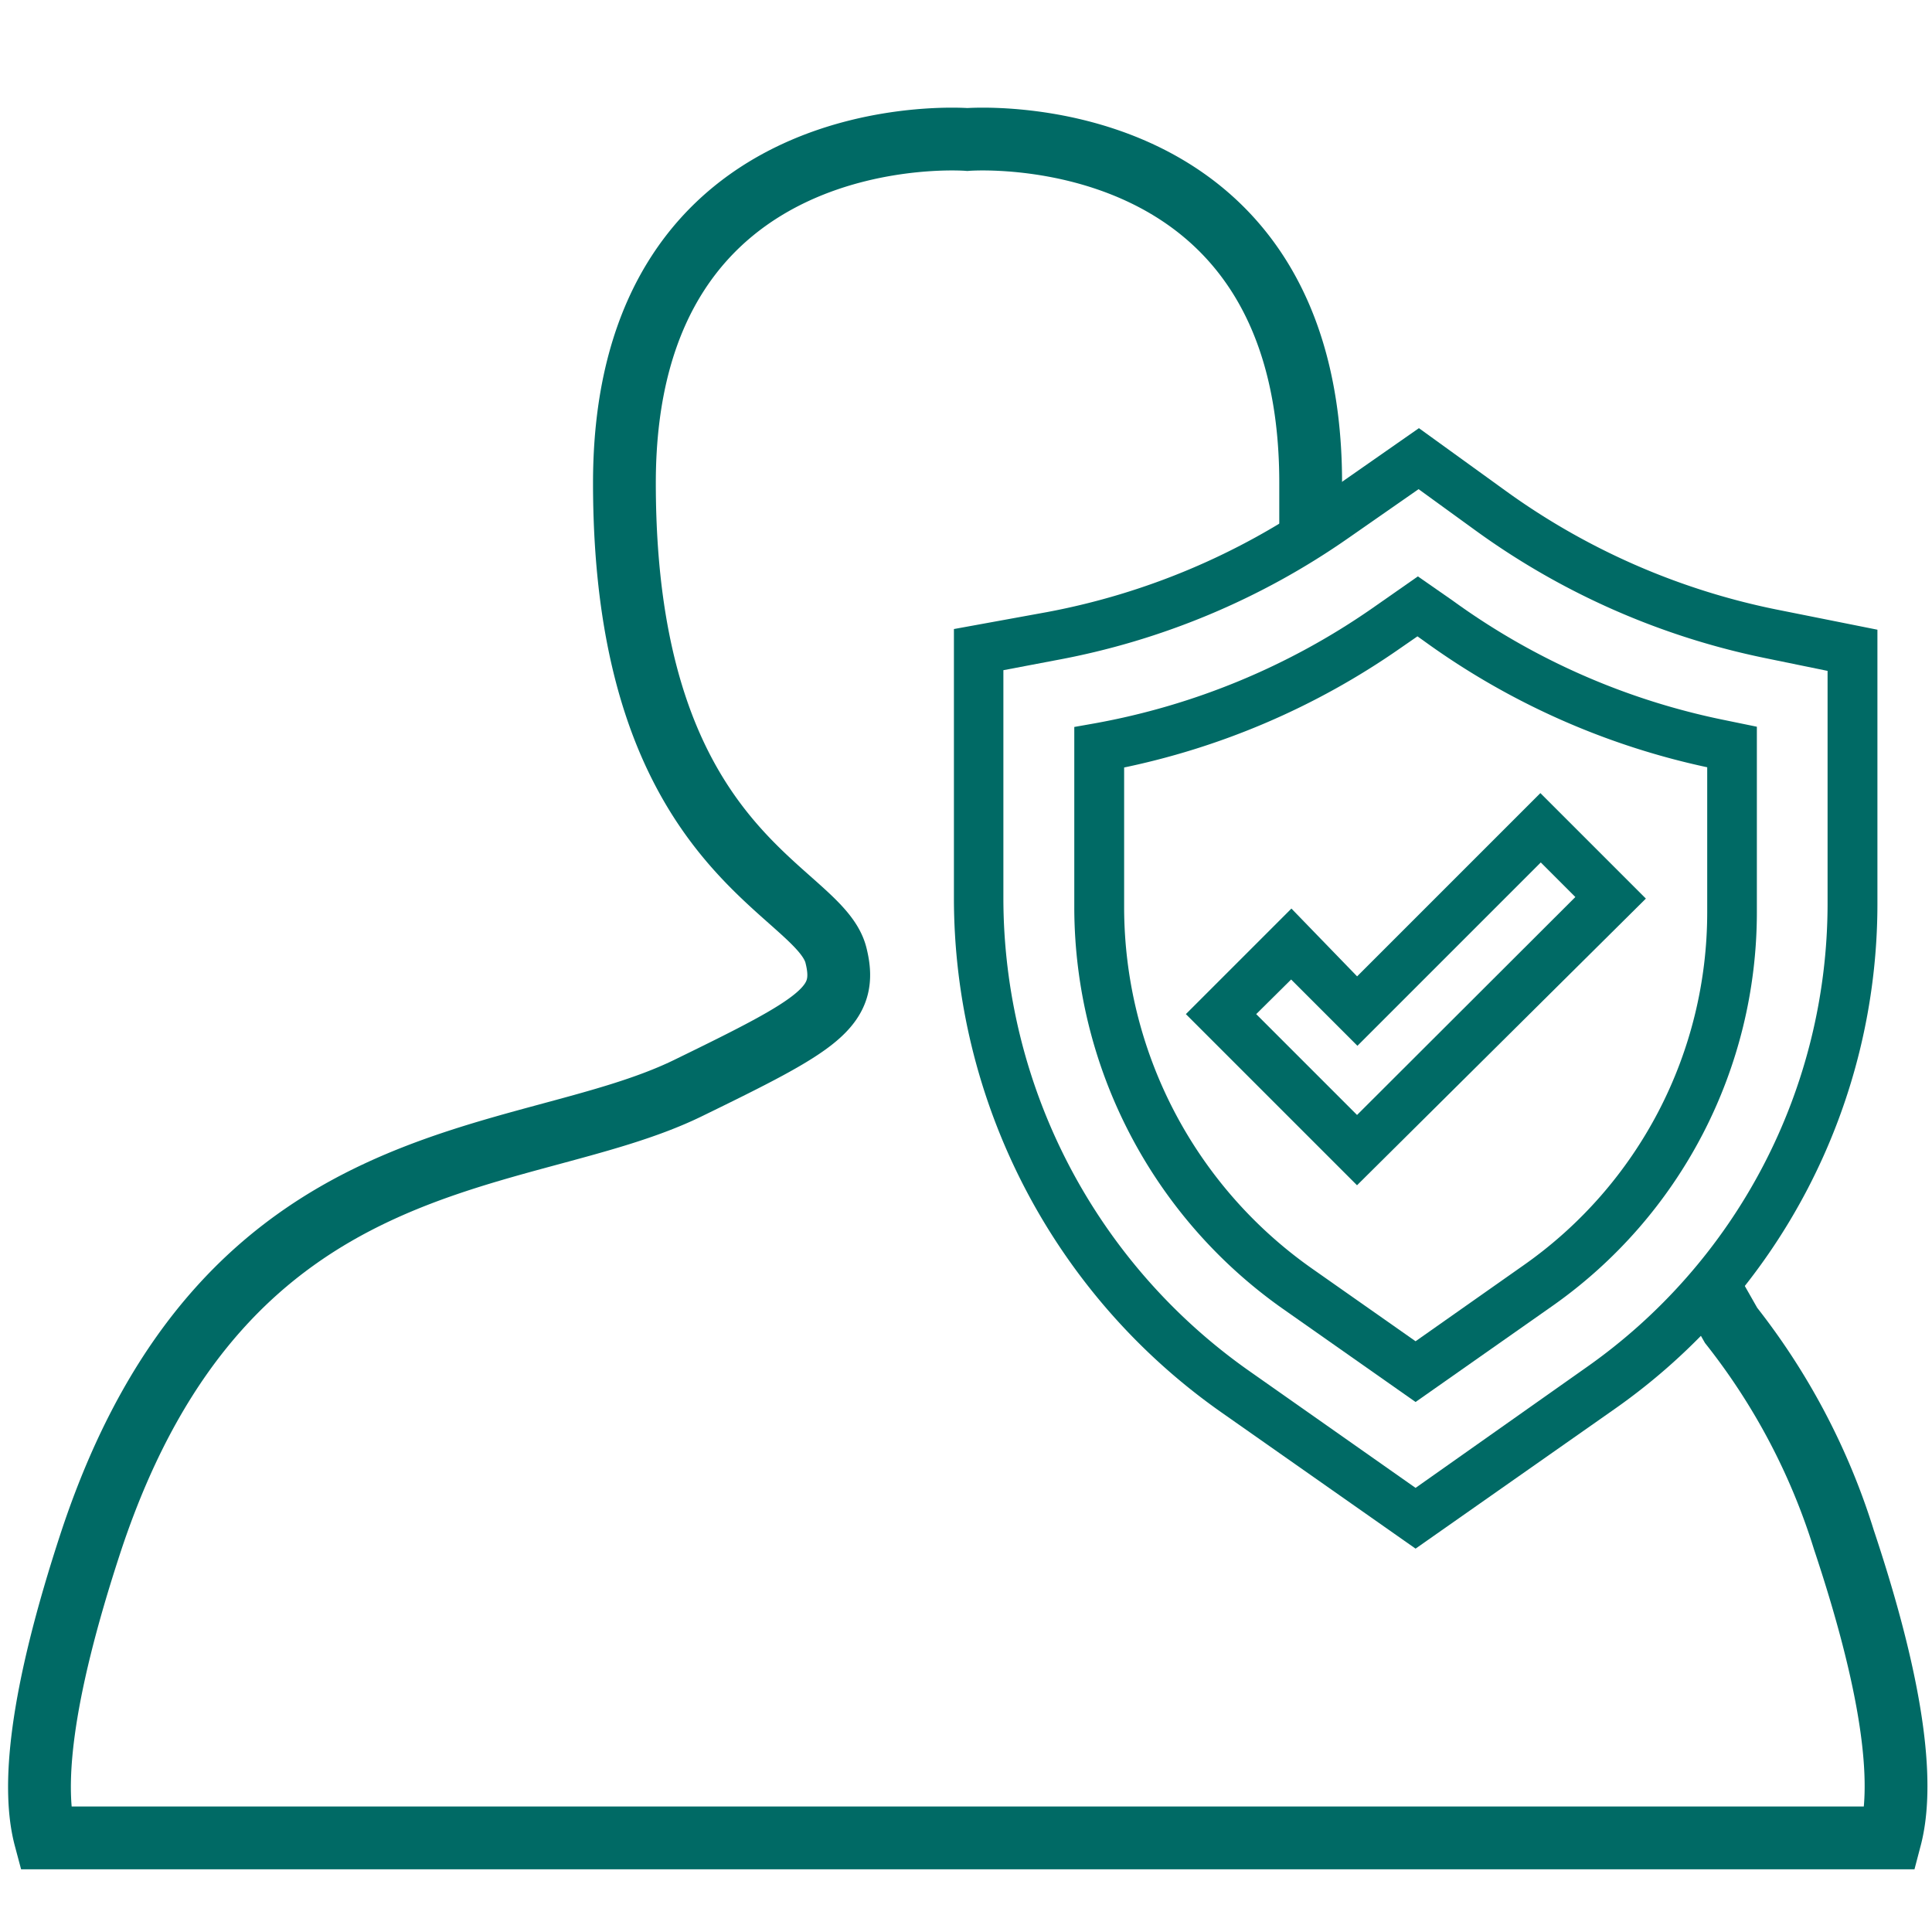
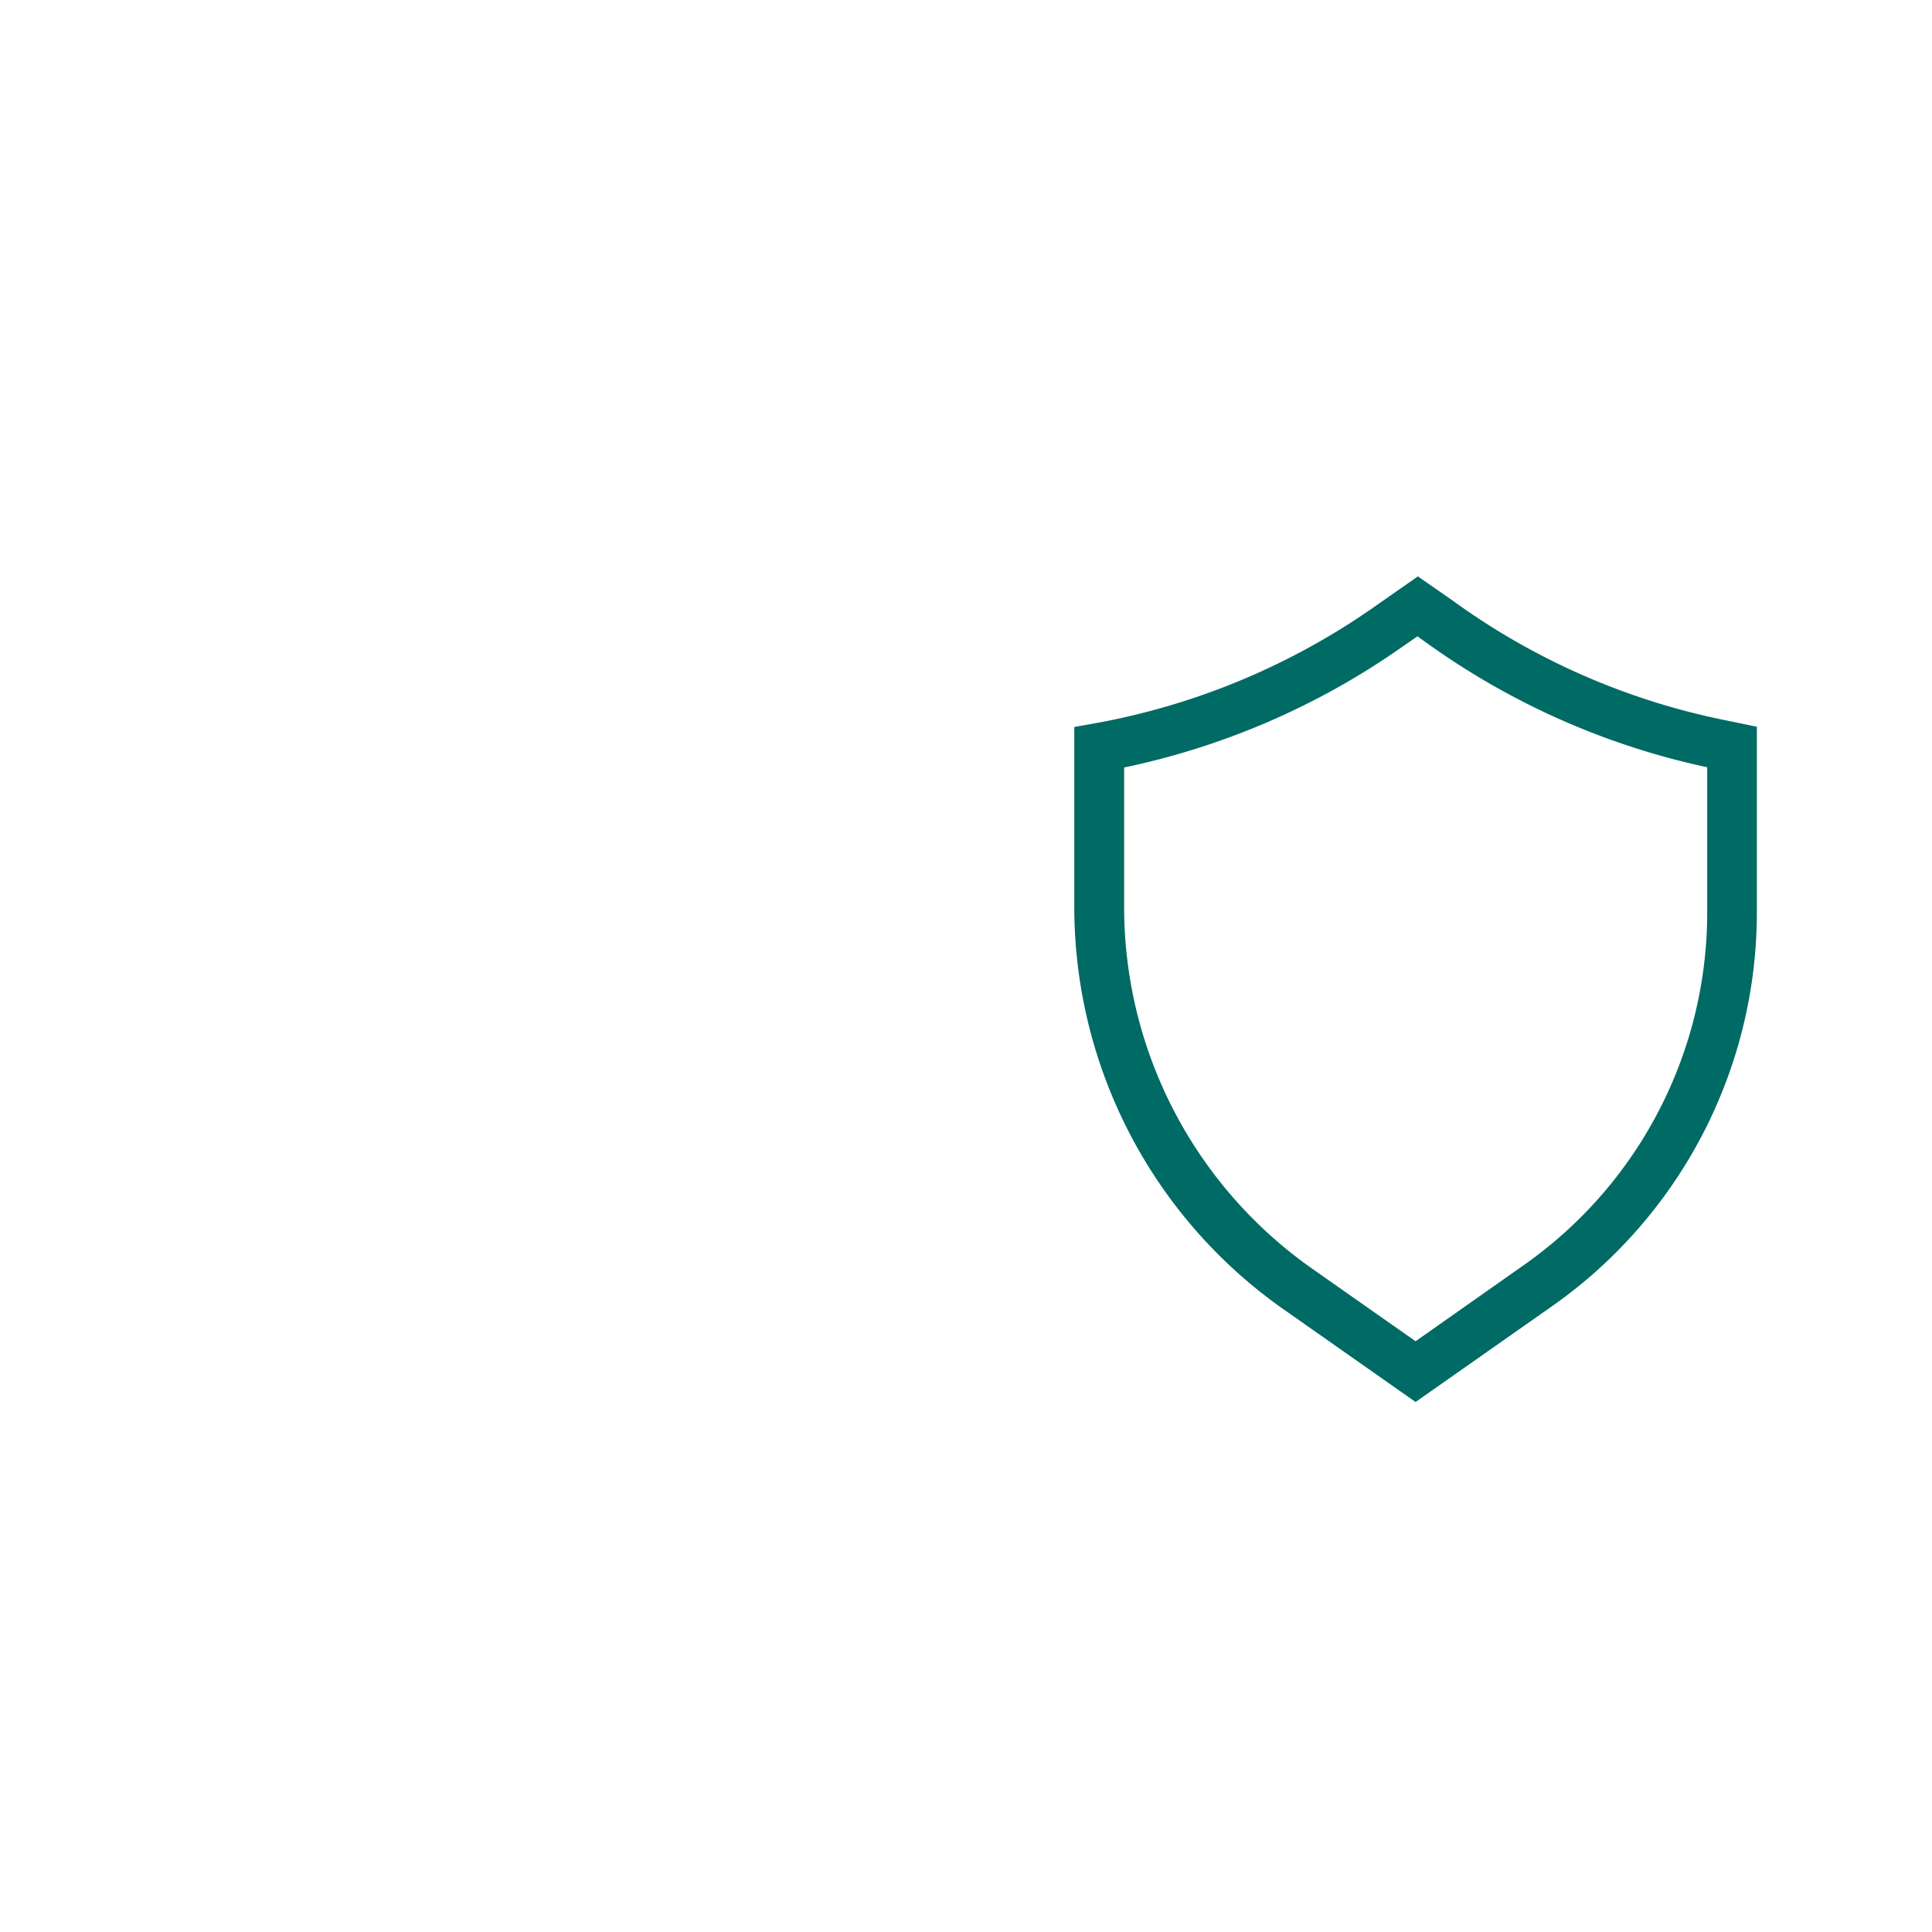
<svg xmlns="http://www.w3.org/2000/svg" viewBox="0 0 100 100">
  <g stroke="#006a65" stroke-miterlimit="10">
    <g fill="#006a65" stroke-width=".65">
-       <path d="m73.27 79.76-9.89-6.94a32.2 32.2 0 0 1 -13.68-26.33v-13.66l4.56-.83a36.57 36.57 0 0 0 14.25-6l4.93-3.44 4.29 3.1a36.47 36.47 0 0 0 14.12 6.2l5 1v13.94a31.61 31.61 0 0 1 -13.43 25.84zm-8.78-8.52 8.78 6.17 9-6.35a29.67 29.67 0 0 0 12.65-24.26v-12.34l-3.46-.71a38.45 38.45 0 0 1 -14.86-6.53l-3.17-2.3-3.82 2.66a38.32 38.32 0 0 1 -15 6.27l-3 .57v12.07a30.26 30.26 0 0 0 12.88 24.75z" />
      <path d="m73.27 72.17-6.68-4.69a25.12 25.12 0 0 1 -10.66-20.48v-9.1l.79-.14a36.83 36.83 0 0 0 14.48-6l2.19-1.53 1.61 1.12a36.51 36.51 0 0 0 14.2 6.24l1.41.29v9.36a24.58 24.58 0 0 1 -10.43 20.08zm-15.41-32.71v7.54a23.2 23.2 0 0 0 9.84 18.91l5.57 3.91 5.8-4.08a22.63 22.63 0 0 0 9.62-18.5v-7.79a38.49 38.49 0 0 1 -14.8-6.54l-.52-.37-1.07.74a38.55 38.55 0 0 1 -14.44 6.18z" />
-       <path d="m70.24 60.89-8.4-8.4 5-5 3.4 3.51 9.49-9.49 5 5zm-5.68-8.4 5.68 5.68 11.76-11.74-2.25-2.25-9.49 9.49-3.43-3.43z" />
    </g>
-     <path d="m67.84 27.68v-2.69c0-19.17-17.77-17.77-17.77-17.77s-17.75-1.4-17.75 17.78 10 20.93 10.94 24.41c.7 2.72-.86 3.6-7.67 6.92-8.66 4.21-23.84 2.33-30.85 23.37-2.74 8.3-3.07 12.92-2.4 15.43h95.5c.66-2.51.38-7.1-2.4-15.43a34.33 34.33 0 0 0 -5.84-11.1l-.91-1.6" fill="none" stroke-width="3.25" />
  </g>
</svg>